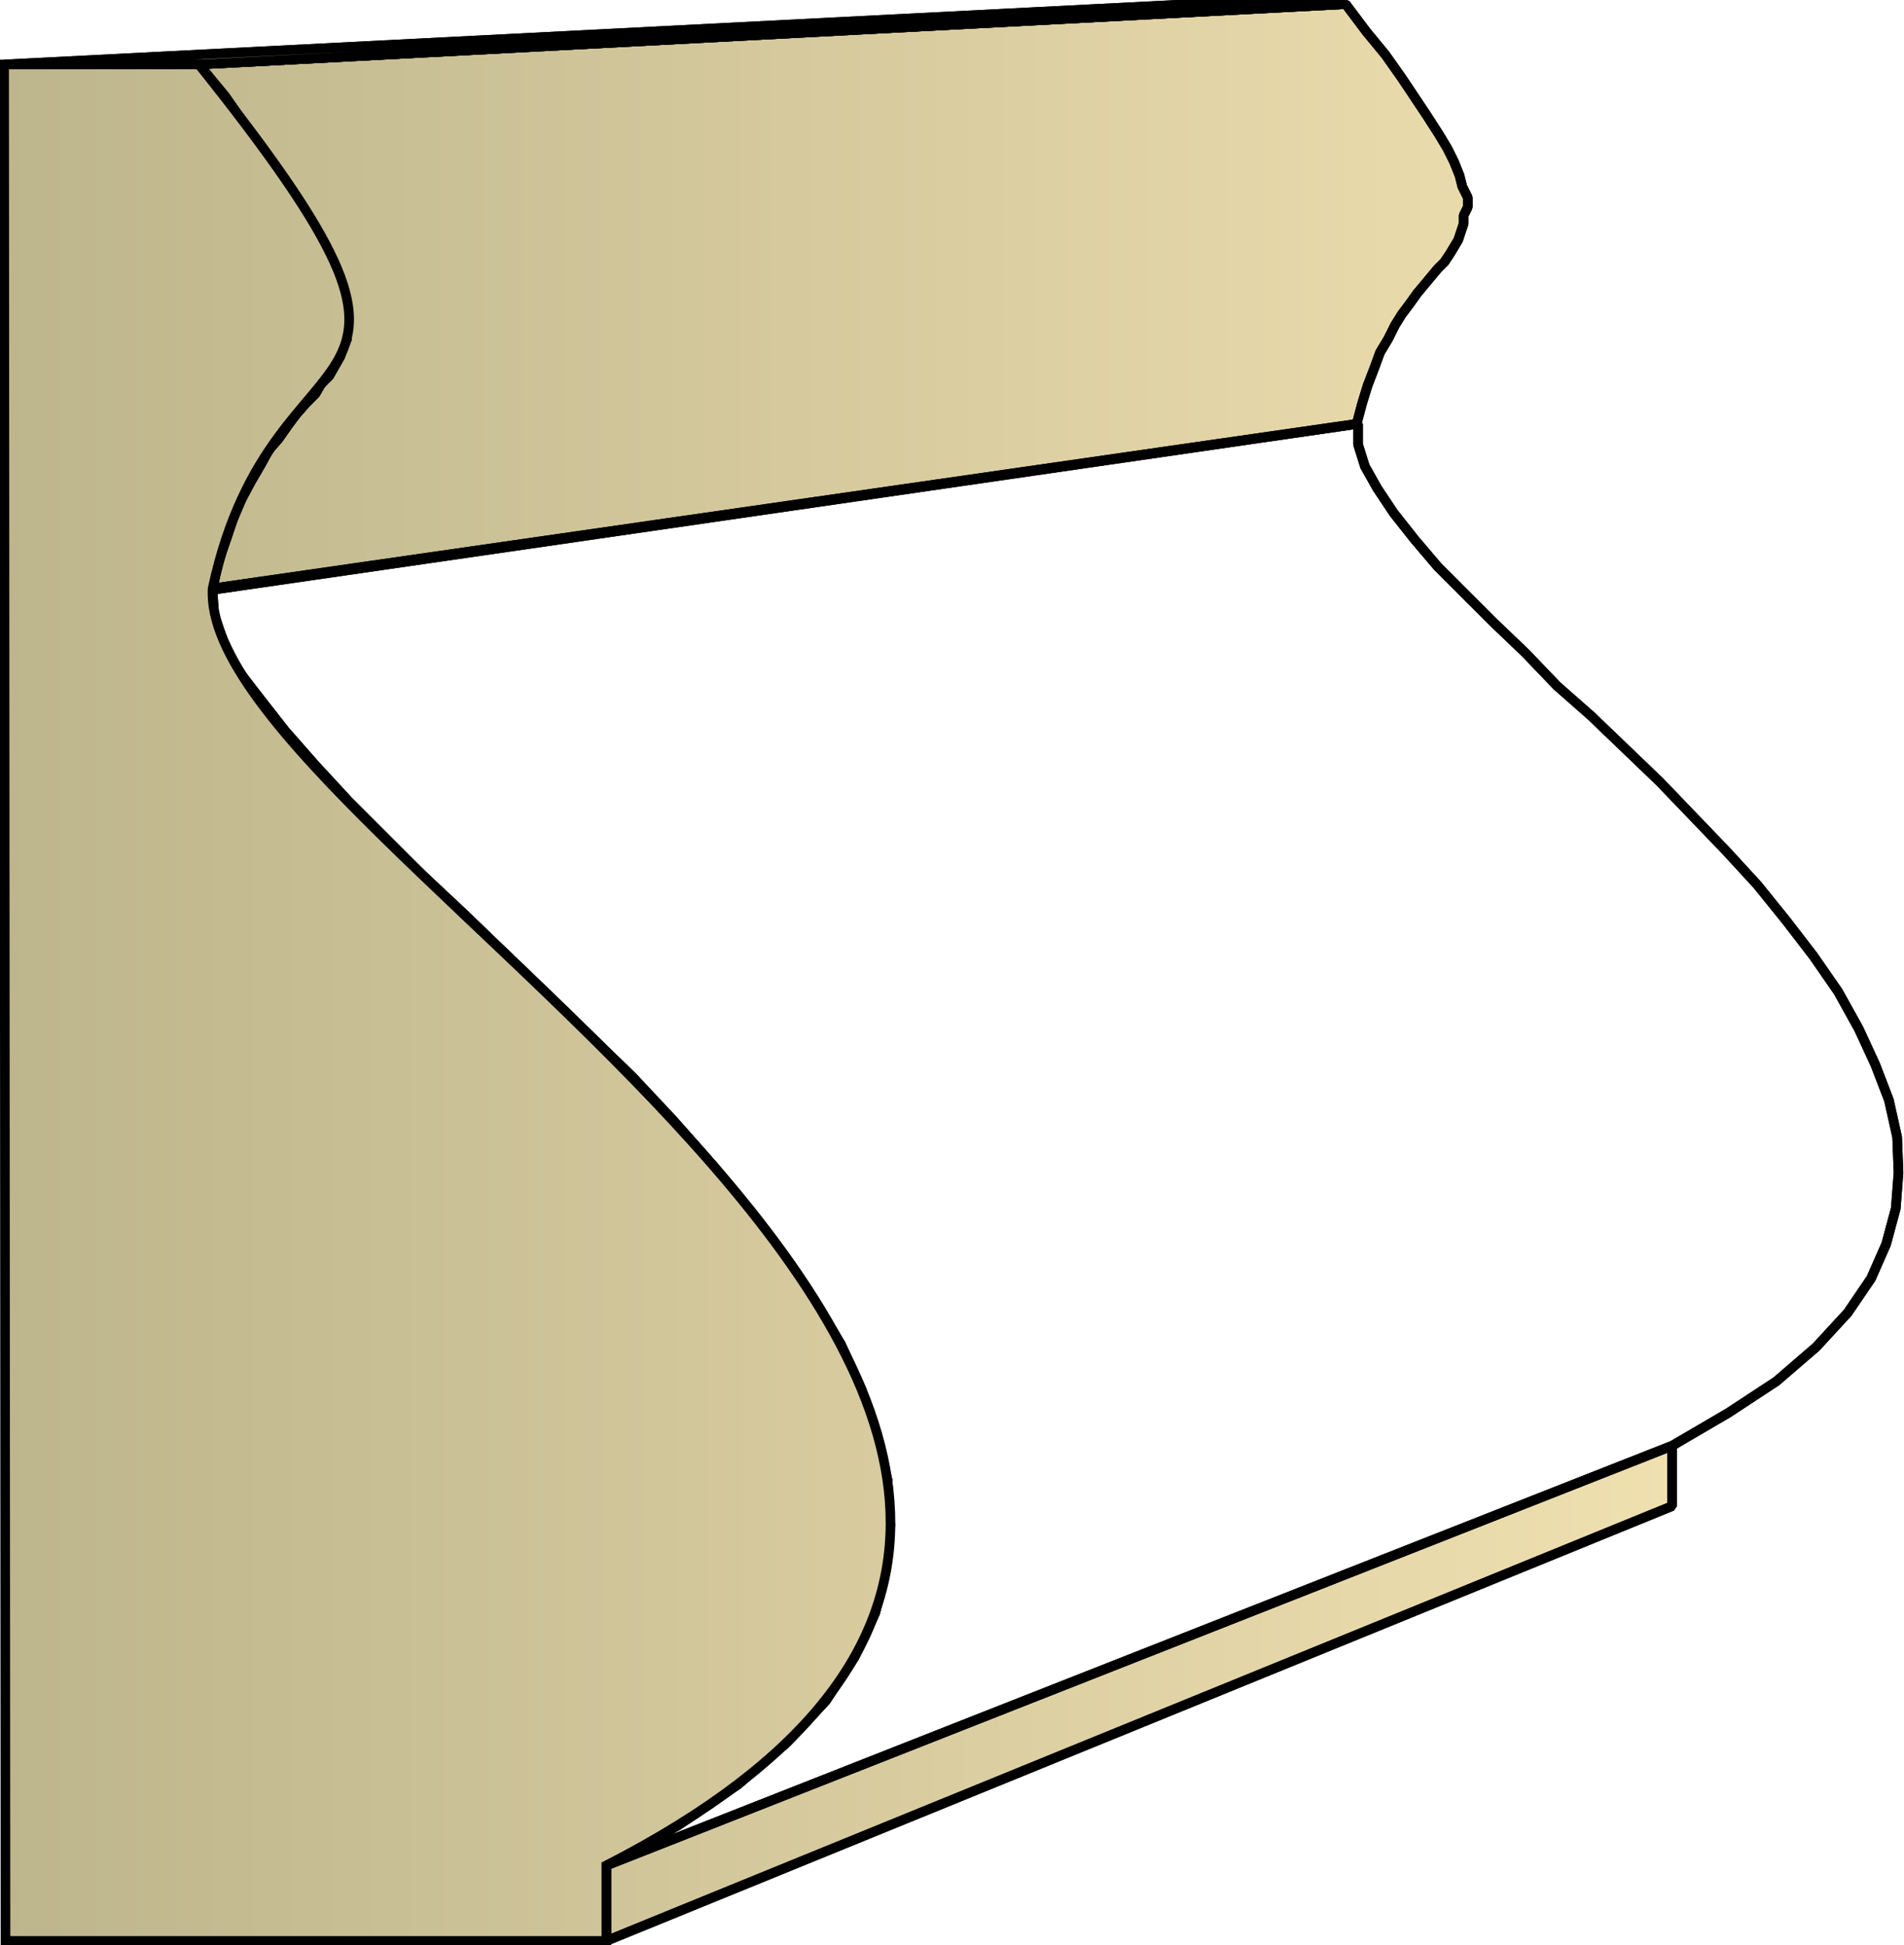
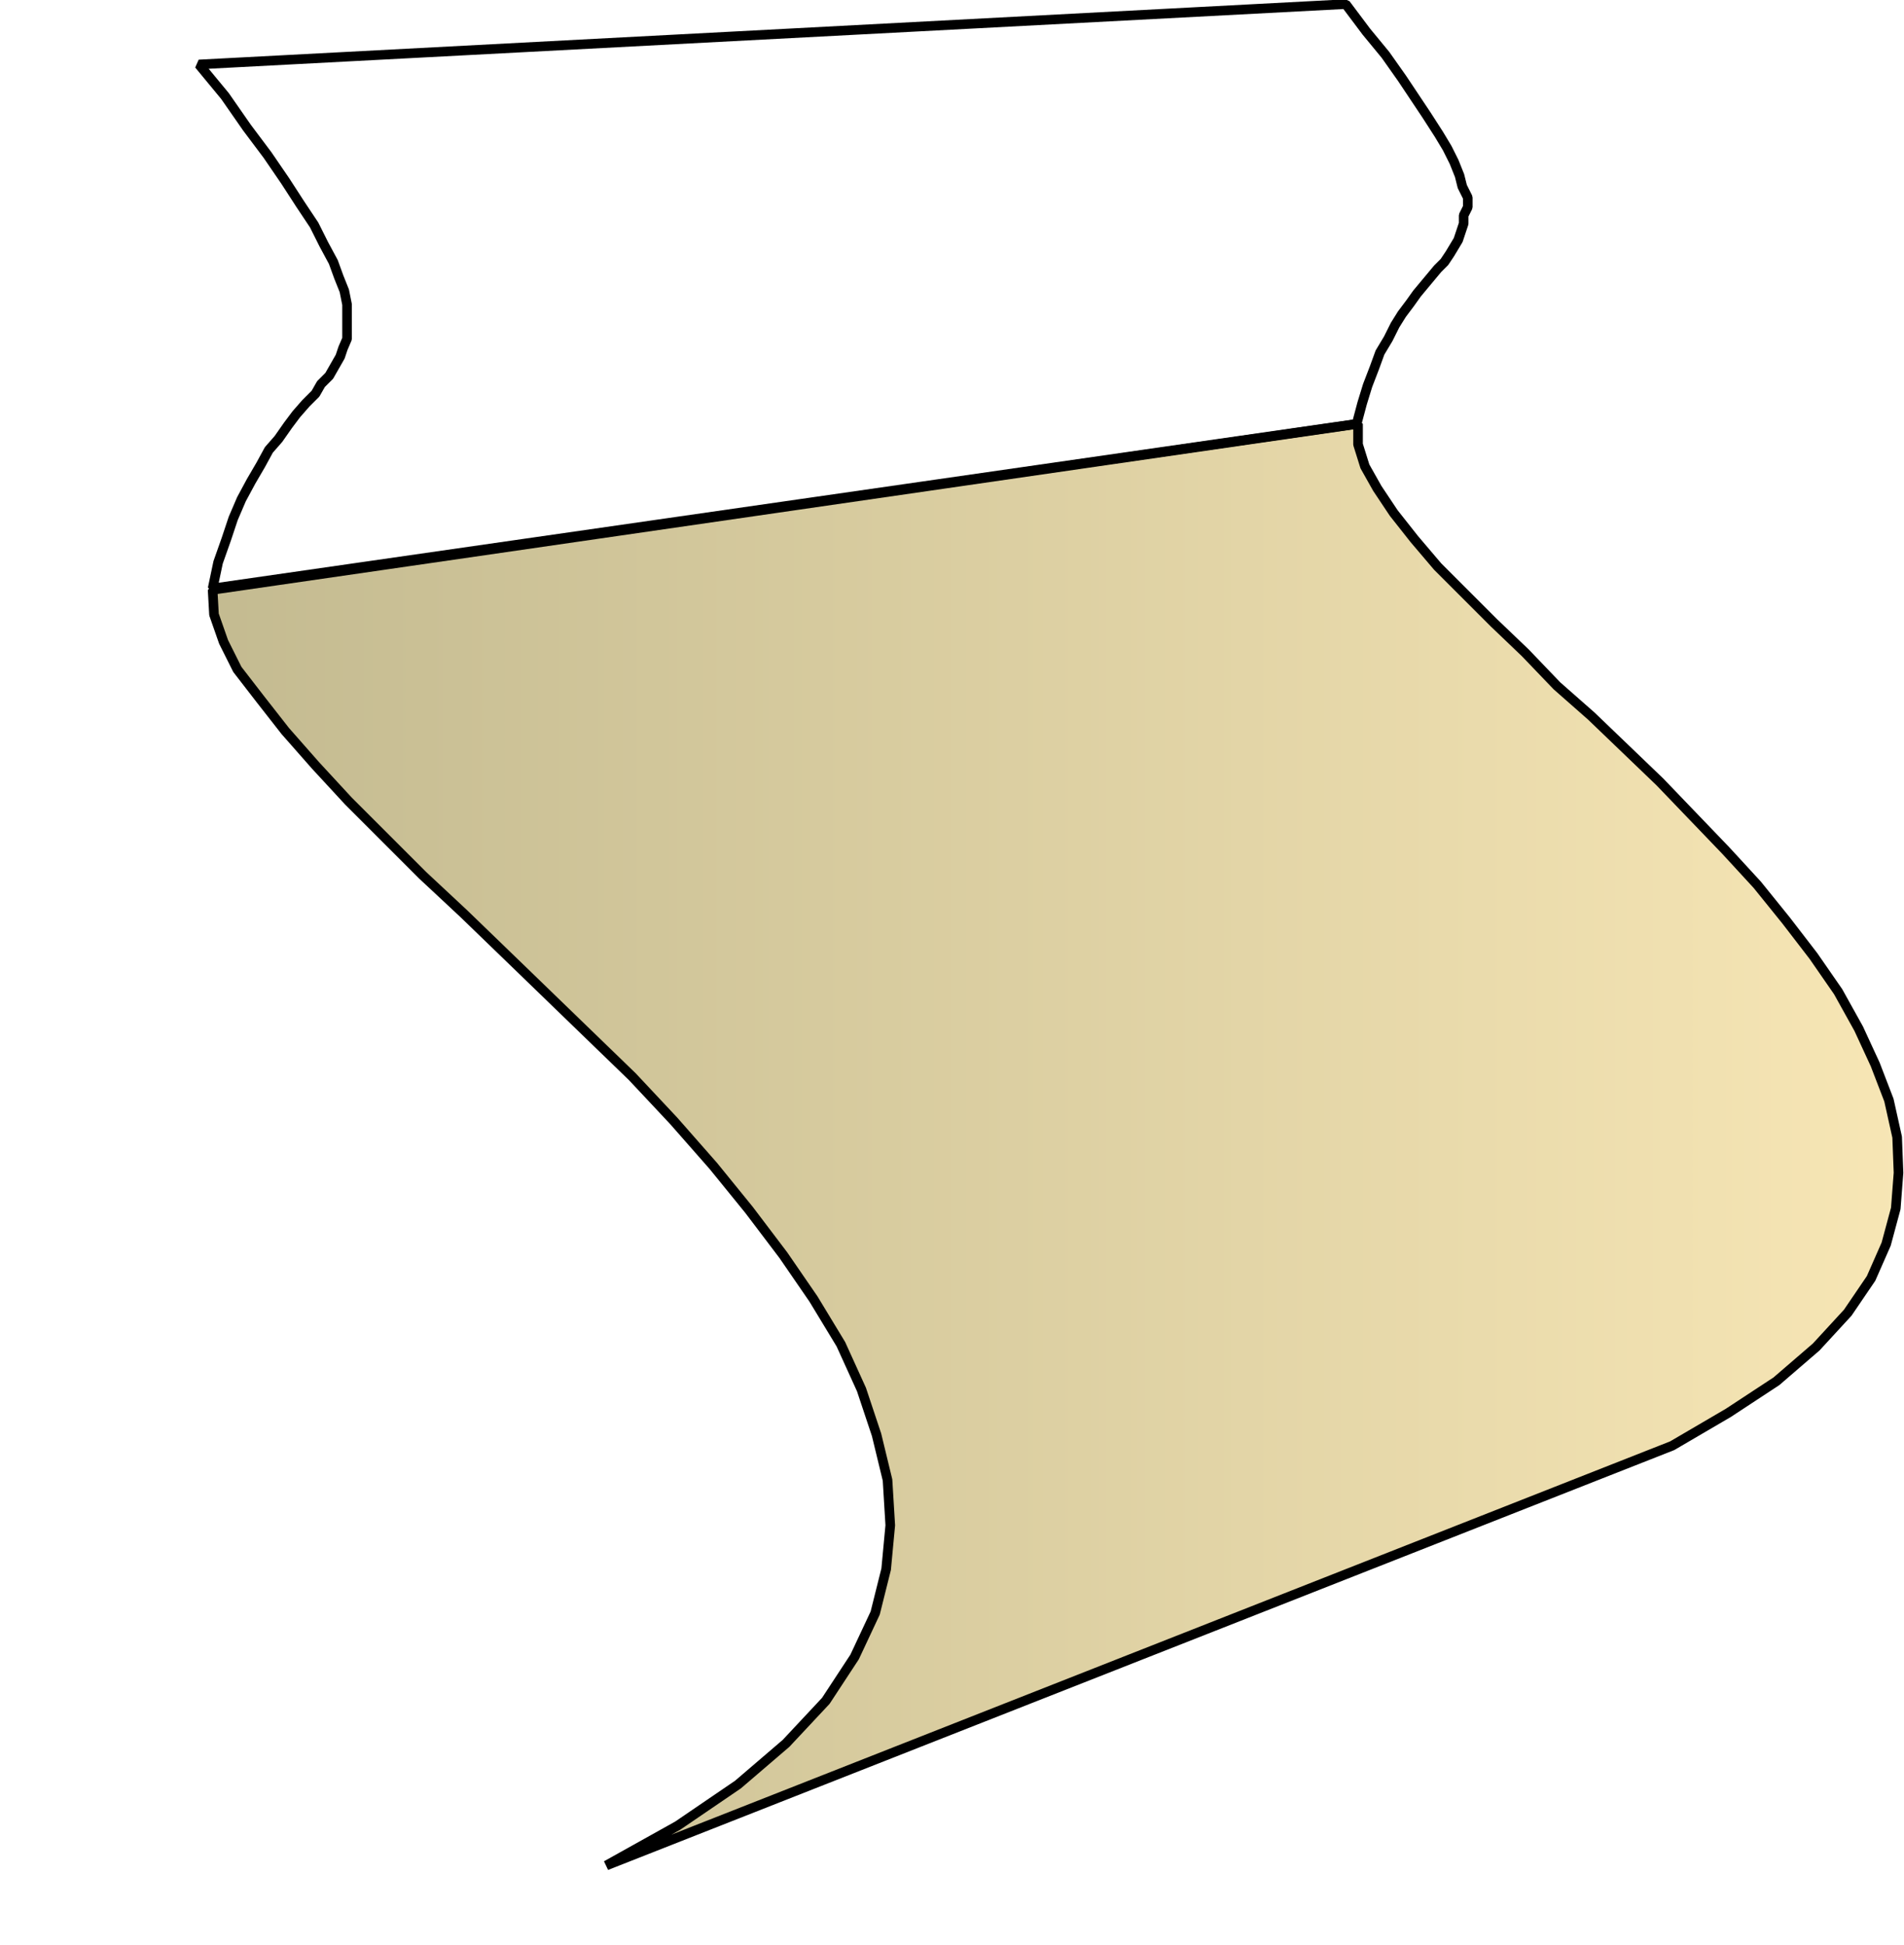
<svg xmlns="http://www.w3.org/2000/svg" xmlns:xlink="http://www.w3.org/1999/xlink" xml:space="preserve" style="shape-rendering:geometricPrecision;text-rendering:geometricPrecision;image-rendering:optimizeQuality;fill-rule:evenodd;clip-rule:evenodd" viewBox="0 0 1.388 1.418">
  <defs>
    <linearGradient id="id0" x1=".003" x2="1.384" y1=".709" y2=".709" gradientUnits="userSpaceOnUse">
      <stop offset="0" style="stop-color:#bdb58c" />
      <stop offset="1" style="stop-color:#f7e6b5" />
    </linearGradient>
    <linearGradient xlink:href="#id0" id="id1" x1=".003" x2="1.384" y1=".709" y2=".709" gradientUnits="userSpaceOnUse" />
    <linearGradient xlink:href="#id0" id="id2" x1=".003" x2="1.384" y1=".709" y2=".709" gradientUnits="userSpaceOnUse" />
    <style>.str0{stroke:#000;stroke-width:.007;stroke-linejoin:bevel}.fil1{fill:url(#id0)}.fil0{fill:url(#id1)}</style>
  </defs>
  <g id="Layer_x0020_1">
    <g id="_298398024">
-       <path id="_296130688" d="m.442 1.415.777-.317v-.044l-.777.306z" class="fil0 str0" />
      <path id="_296132056" d="m.442 1.36.777-.306.041-.024.035-.023.029-.025.023-.025.017-.025.011-.025.007-.026.002-.026-.001-.026-.006-.027-.01-.026L1.355.75 1.34.723 1.322.697l-.02-.026-.021-.026L1.258.62 1.234.595 1.21.57 1.185.546 1.16.522 1.135.5 1.112.476 1.089.454 1.068.433l-.02-.02-.017-.02-.015-.019-.012-.018L.995.34.99.324V.309L.155.43l.001.018.007.02.01.02L.19.51l.018.023.022.025.024.026L.28.61l.028.028.03.028.03.029.031.03.031.03.031.03.03.032L.52.85l.026.032.025.033.022.032.02.033.015.033.011.033.008.033.002.033-.003.032-.008.032-.015.032-.021.032-.029.031-.035.03-.044.03z" class="fil0 str0" />
      <path id="_296129032" d="m.155.429.834-.12.004-.015.004-.013.005-.013.004-.011.006-.01.005-.01.005-.008.006-.008.005-.007.005-.006.005-.006.005-.006.005-.005.004-.006L1.06.18l.003-.005.002-.006.002-.006V.157L1.07.151V.144L1.066.136 1.064.128 1.06.118l-.005-.01-.006-.01L1.04.084 1.032.072l-.01-.015L1.01.04.996.023.981.003.145.047.164.07.18.093l.015.02.013.019.011.017.01.015.007.014.007.013.004.011.004.01.002.01v.025L.25.254.248.26.244.267.24.274.234.28.23.287.223.294.216.302.21.31.203.32.196.328.19.339.183.351.176.364.17.378.165.393.159.41z" class="fil0 str0" />
-       <path id="_296121304" d="M.145.047.98.003H.868L.003.047z" class="fil1 str0" />
-       <path d="m.442 1.415.777-.317v-.044l-.777.306zm0-.055.777-.306.041-.024.035-.023.029-.025.023-.025.017-.025.011-.025.007-.026.002-.026-.001-.026-.006-.027-.01-.026L1.355.75 1.34.723 1.322.697l-.02-.026-.021-.026L1.258.62 1.234.595 1.21.57 1.185.546 1.16.522 1.135.5 1.112.476 1.089.454 1.068.433l-.02-.02-.017-.02-.015-.019-.012-.018L.995.34.99.324V.309L.155.43l.001.018.007.02.01.02L.19.51l.018.023.022.025.024.026L.28.61l.028.028.03.028.03.029.031.03.031.03.031.03.03.032L.52.85l.026.032.025.033.022.032.02.033.015.033.011.033.008.033.002.033-.003.032-.008.032-.015.032-.021.032-.029.031-.035.03-.044.03zM.155.429l.834-.12.004-.015.004-.013.005-.013.004-.011.006-.01.005-.01.005-.008.006-.008.005-.007.005-.006.005-.006.005-.006.005-.005.004-.006L1.06.18l.003-.005.002-.006.002-.006V.157L1.07.151V.144L1.066.136 1.064.128 1.06.118l-.005-.01-.006-.01L1.04.084 1.032.072l-.01-.015L1.01.04.996.023.981.003.145.047.164.07.18.093l.015.02.013.019.011.017.01.015.007.014.007.013.004.011.004.01.002.01v.025L.25.254.248.26.244.267.24.274.234.28.23.287.223.294.216.302.21.31.203.32.196.328.19.339.183.351.176.364.17.378.165.393.159.41z" class="fil0 str0" />
-       <path d="M.145.047.98.003H.868L.003.047z" class="fil1 str0" />
    </g>
-     <path d="M.004 1.415h.438V1.36C1.043 1.052.144.617.155.429.2.22.36.316.145.047H.003z" style="stroke:#000;stroke-width:.007;fill:url(#id2);fill-rule:nonzero" />
  </g>
</svg>